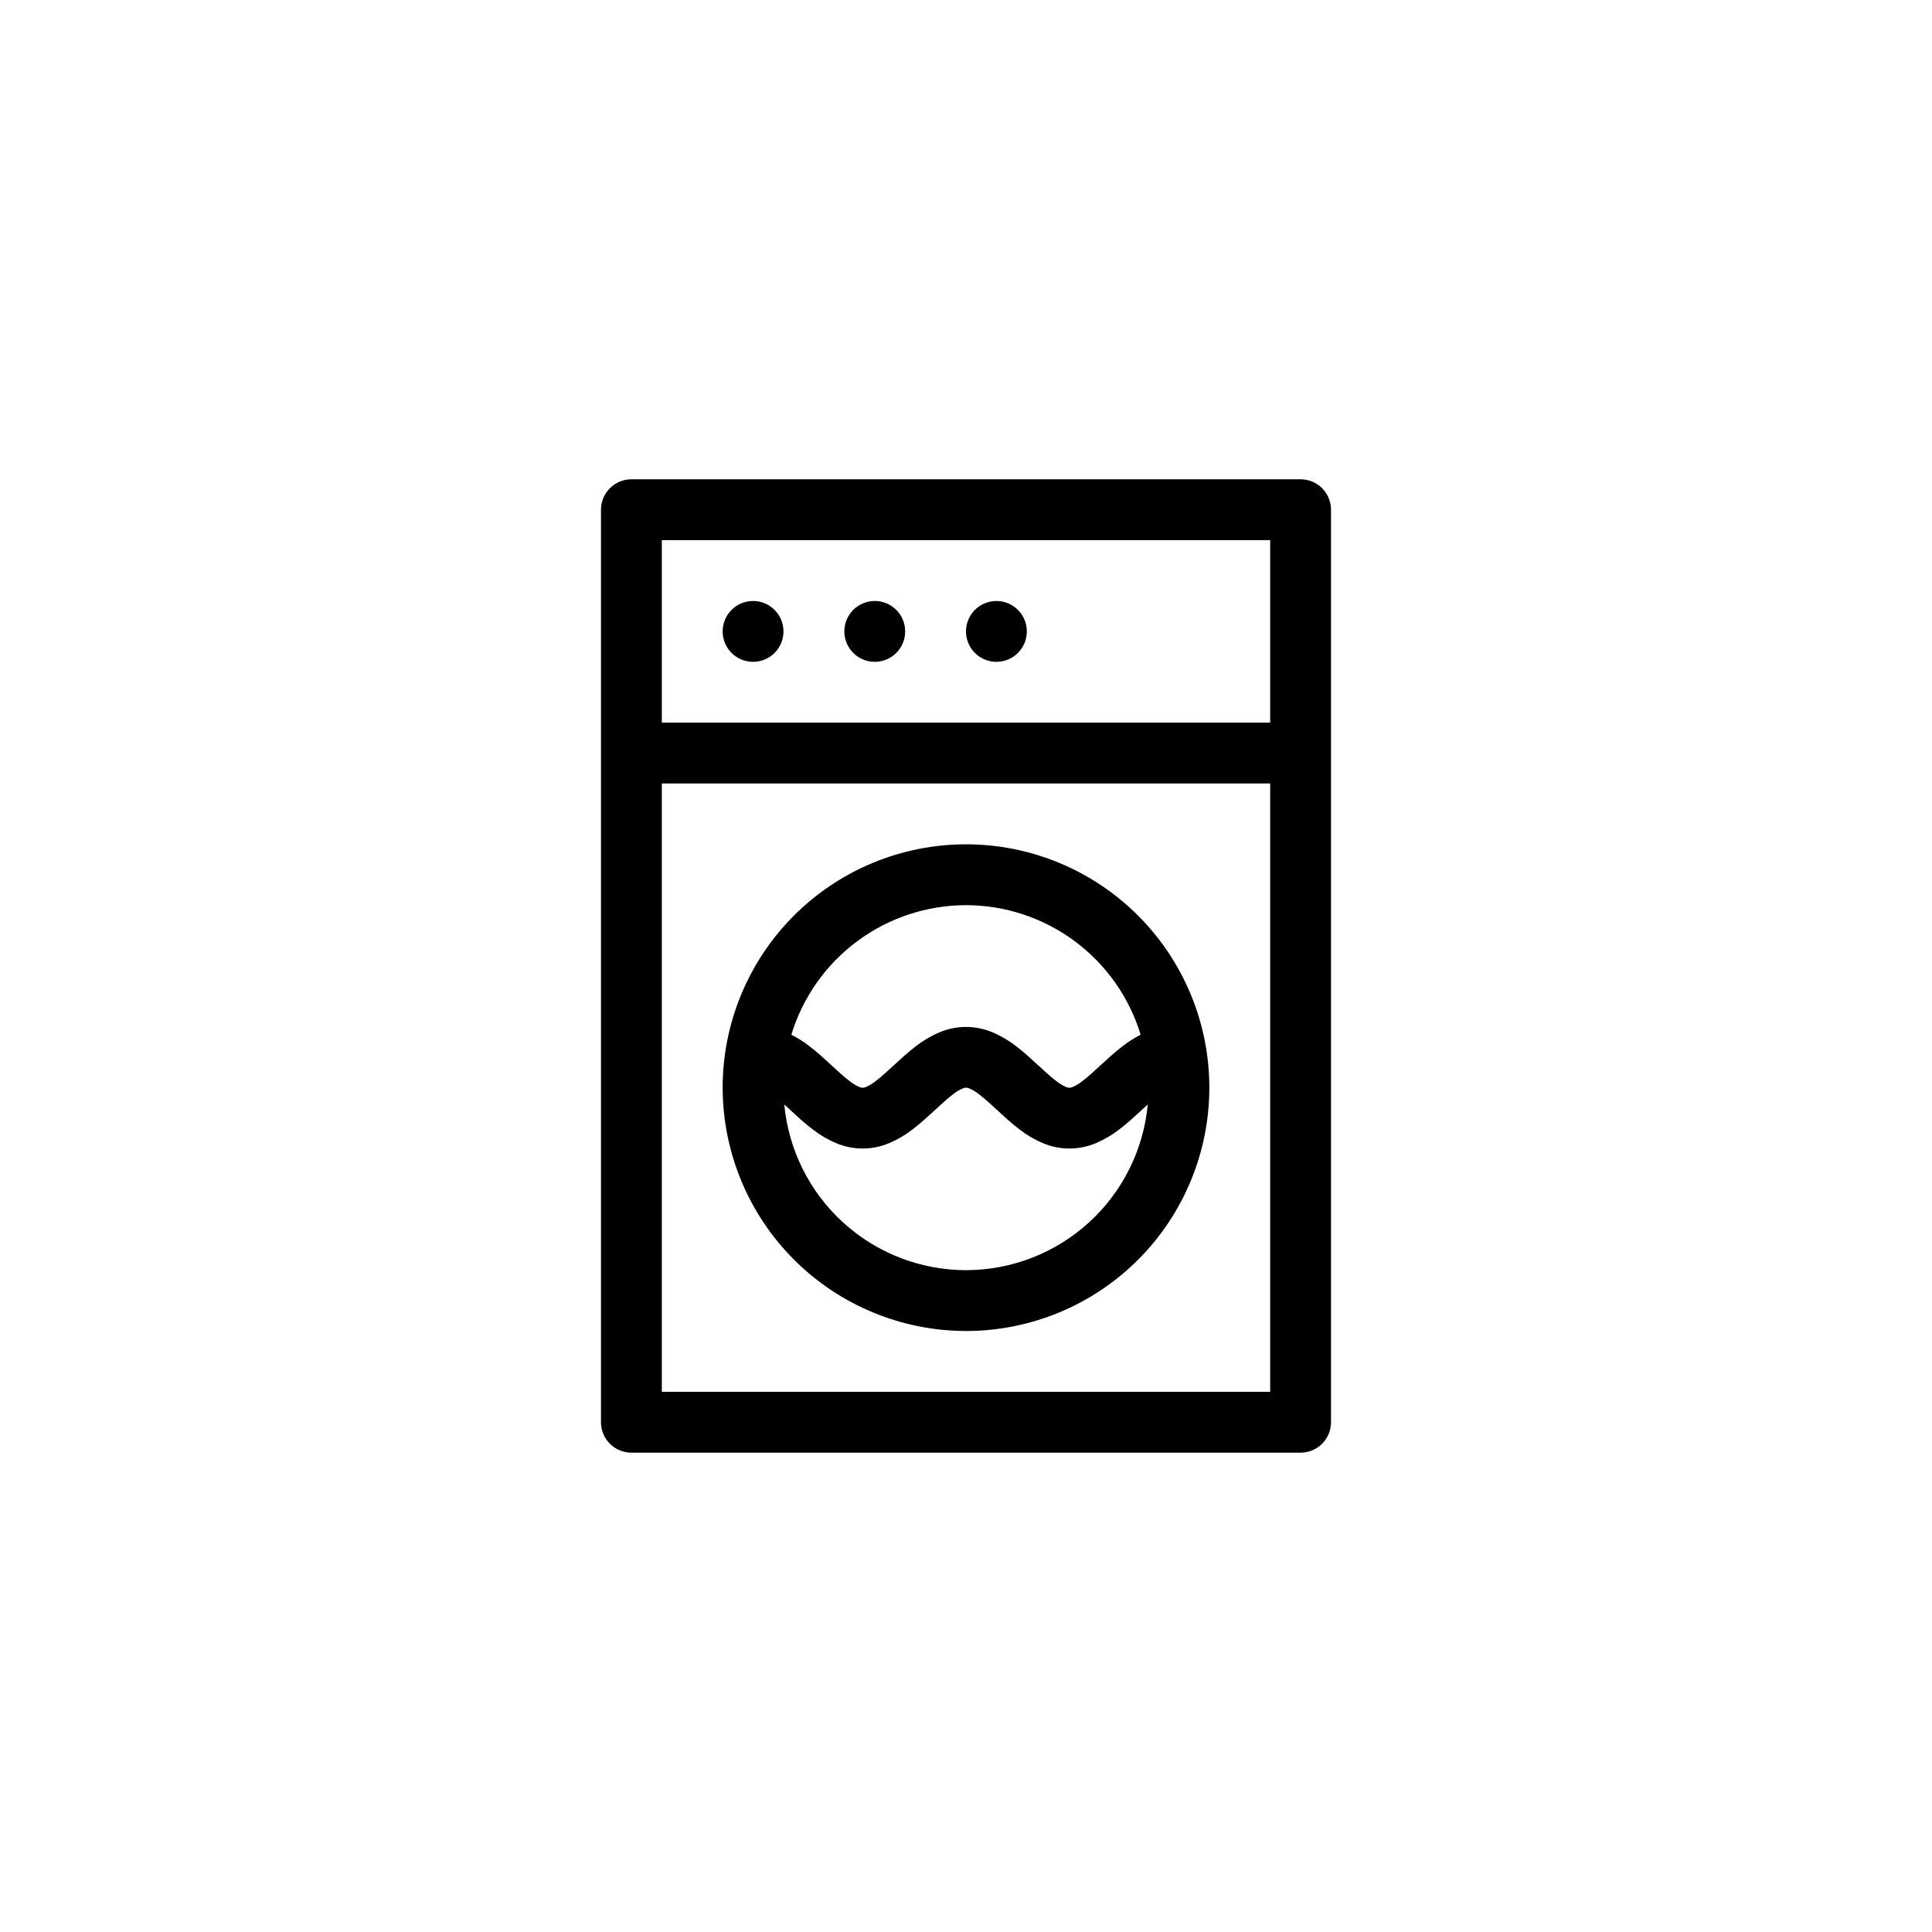
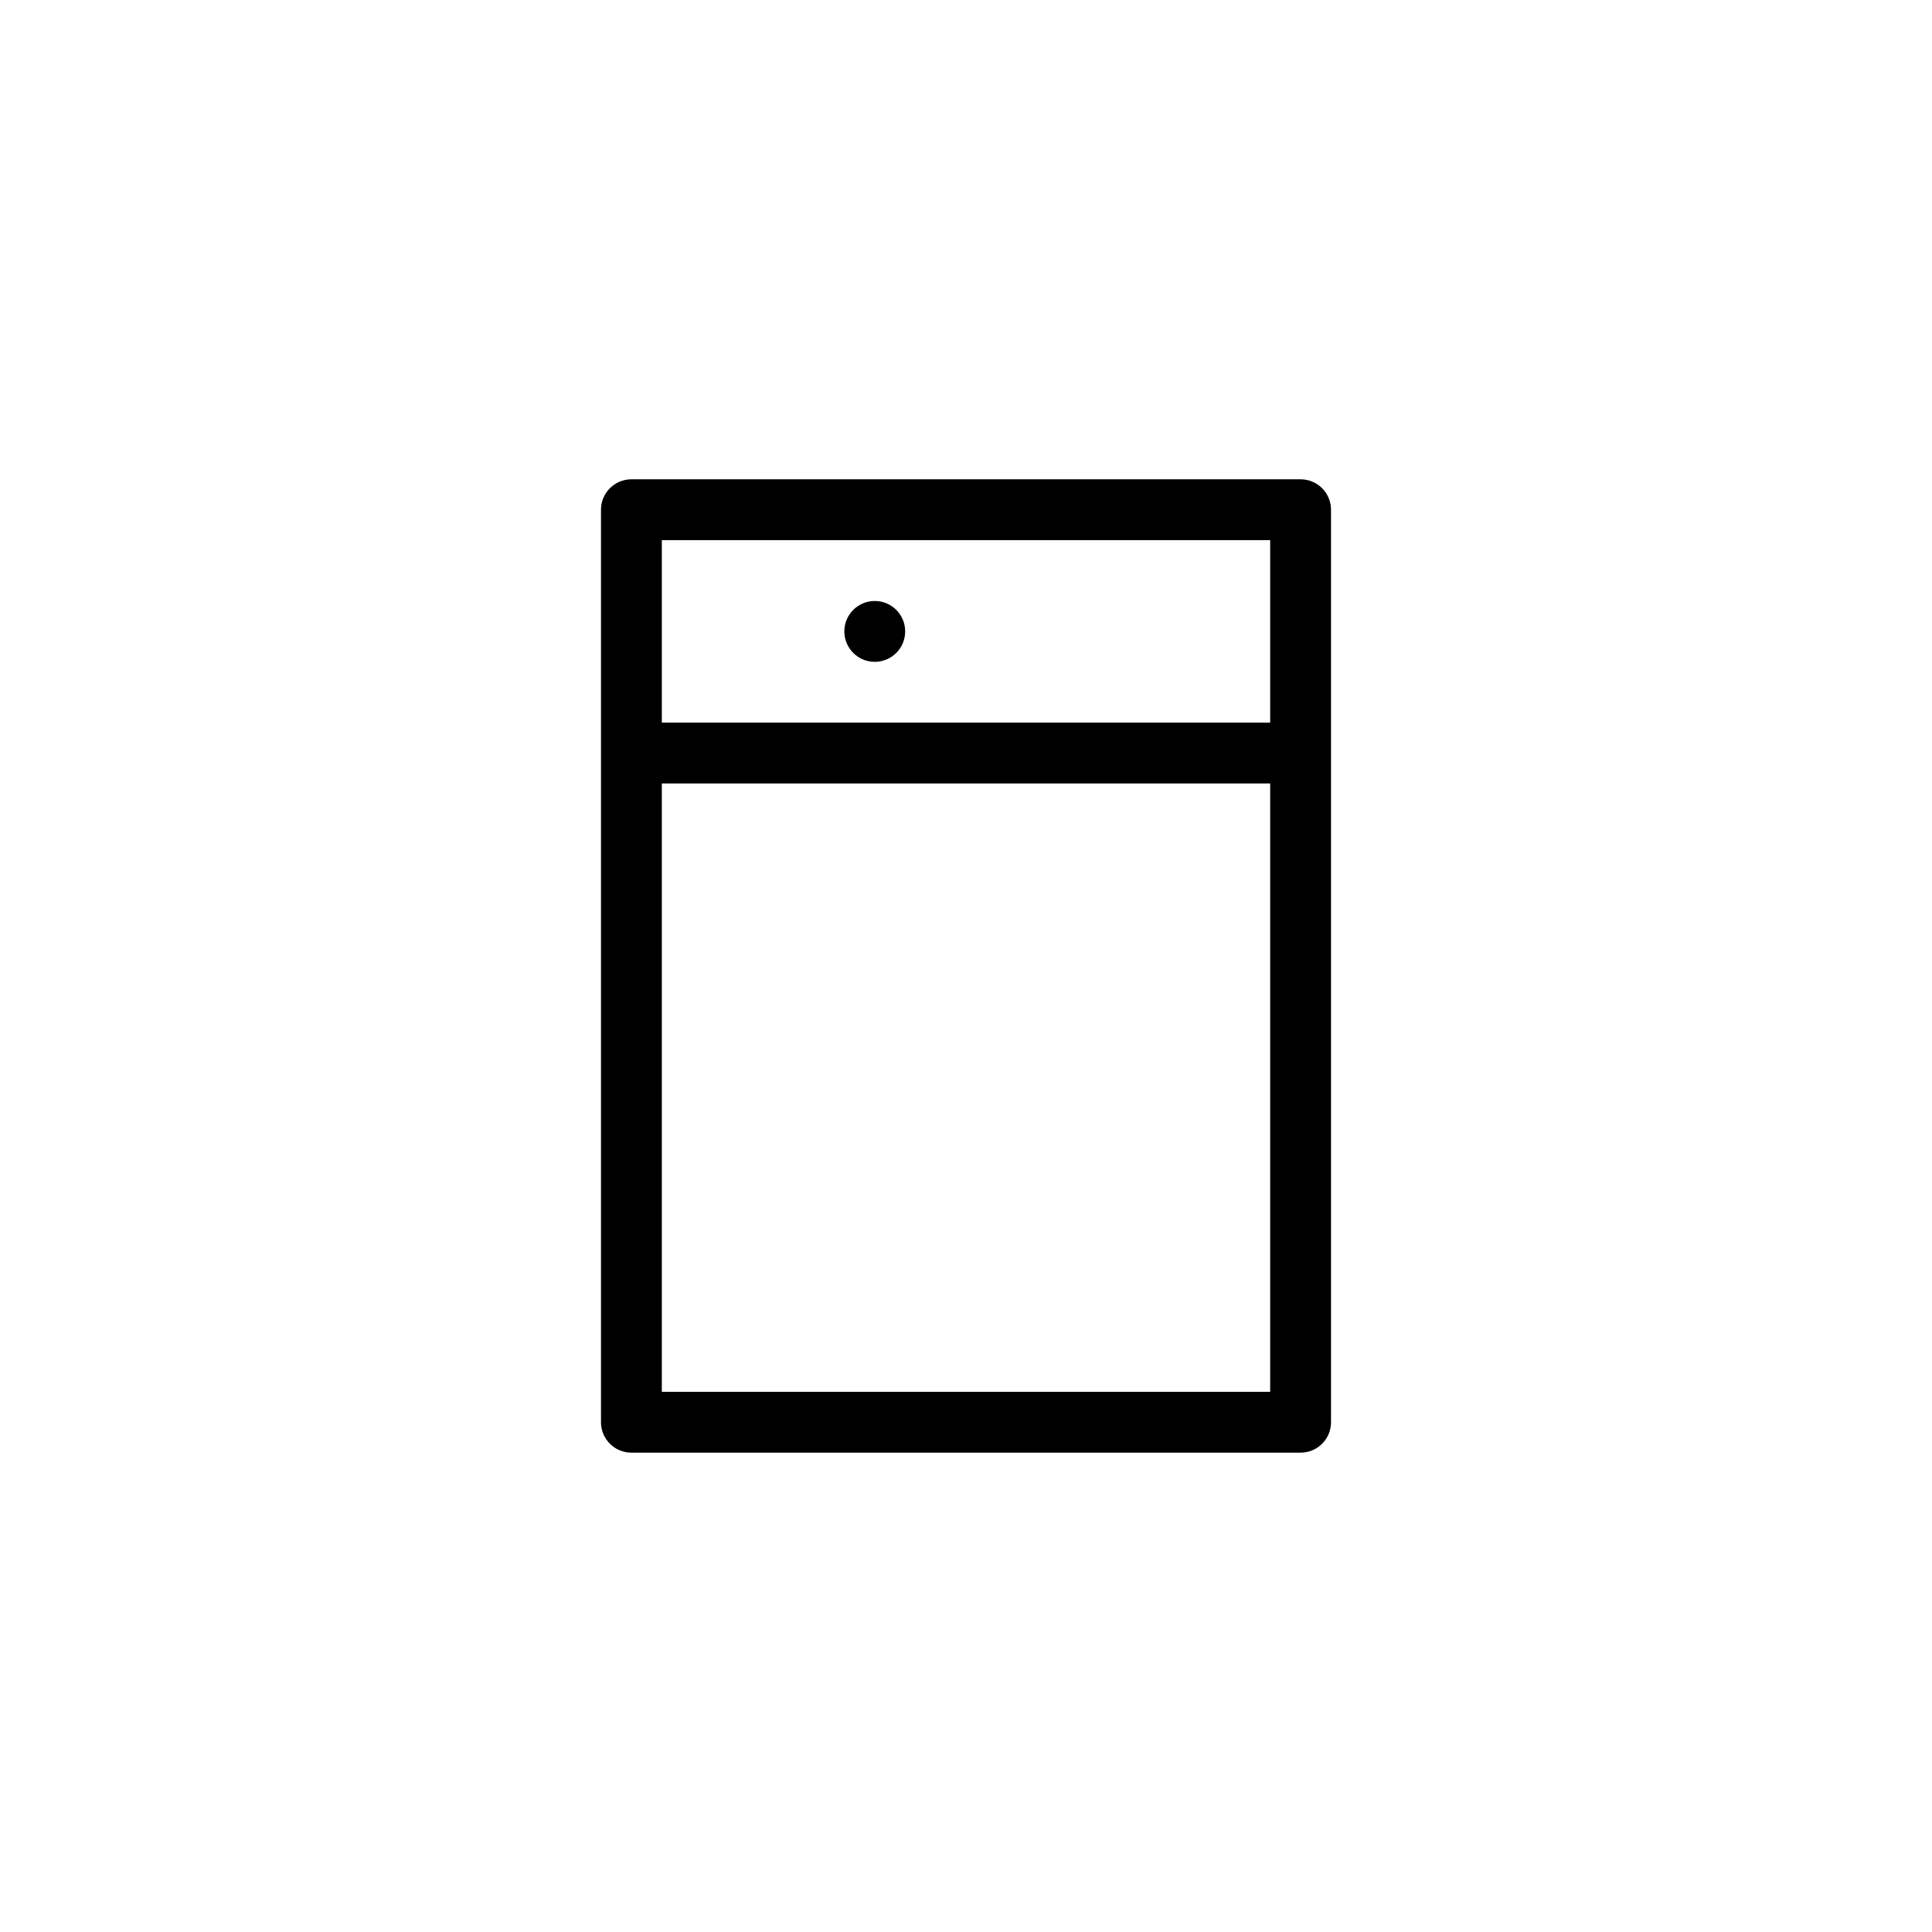
<svg xmlns="http://www.w3.org/2000/svg" fill="#000000" width="800px" height="800px" version="1.1" viewBox="144 144 512 512">
  <g>
    <path d="m488.67 271.02h-177.34c-4.453 0-8.062 3.609-8.062 8.062v241.83c0 2.137 0.852 4.188 2.363 5.699 1.512 1.512 3.562 2.359 5.699 2.359h177.34c2.141 0 4.188-0.848 5.699-2.359 1.512-1.512 2.363-3.562 2.363-5.699v-241.83c0-2.141-0.852-4.191-2.363-5.703-1.512-1.512-3.559-2.359-5.699-2.359zm-169.28 16.121h161.22v48.367h-161.22zm161.22 225.71h-161.22v-161.22h161.22z" />
-     <path d="m351.63 311.33c0 4.453-3.609 8.062-8.062 8.062-4.449 0-8.059-3.609-8.059-8.062s3.609-8.062 8.059-8.062c4.453 0 8.062 3.609 8.062 8.062" />
    <path d="m383.88 311.33c0 4.453-3.606 8.062-8.059 8.062s-8.062-3.609-8.062-8.062 3.609-8.062 8.062-8.062 8.059 3.609 8.059 8.062" />
-     <path d="m416.12 311.33c0 4.453-3.609 8.062-8.062 8.062-4.449 0-8.059-3.609-8.059-8.062s3.609-8.062 8.059-8.062c4.453 0 8.062 3.609 8.062 8.062" />
-     <path d="m400 496.73c17.102 0 33.504-6.793 45.598-18.887s18.887-28.5 18.887-45.602c0-17.102-6.793-33.504-18.887-45.598s-28.496-18.891-45.598-18.891c-17.105 0-33.508 6.797-45.602 18.891s-18.887 28.496-18.887 45.598c0.02 17.098 6.816 33.488 18.906 45.578 12.09 12.09 28.484 18.891 45.582 18.91zm0-16.121c-12.055-0.016-23.668-4.523-32.574-12.645s-14.465-19.273-15.586-31.273l1.602 1.473c1.875 1.734 3.809 3.527 5.914 5.117 1.91 1.492 4.008 2.727 6.242 3.668 4.484 1.895 9.539 1.895 14.023 0 2.234-0.941 4.336-2.176 6.246-3.668 2.106-1.598 4.031-3.387 5.914-5.117 1.656-1.512 3.223-2.984 4.707-4.106v-0.004c0.789-0.633 1.656-1.164 2.578-1.582 0.293-0.137 0.609-0.219 0.934-0.23 0.324 0.012 0.641 0.09 0.938 0.227 0.926 0.418 1.793 0.953 2.586 1.586 1.48 1.125 3.023 2.57 4.711 4.106 1.867 1.734 3.805 3.527 5.91 5.117v0.004c1.914 1.492 4.012 2.727 6.25 3.668 4.481 1.895 9.539 1.895 14.02 0 2.234-0.941 4.332-2.176 6.242-3.668 2.109-1.598 4.031-3.387 5.914-5.117 0.543-0.504 1.078-1.008 1.602-1.473-1.121 12.004-6.68 23.156-15.59 31.277-8.91 8.121-20.527 12.629-32.582 12.641zm0-96.73v-0.004c10.375 0.016 20.469 3.356 28.801 9.539 8.332 6.18 14.461 14.871 17.484 24.797-1.684 0.852-3.277 1.863-4.762 3.023-2.106 1.598-4.031 3.387-5.914 5.117-1.656 1.512-3.223 2.984-4.707 4.106-0.789 0.637-1.656 1.168-2.578 1.582-0.586 0.309-1.285 0.309-1.871 0-0.922-0.414-1.789-0.945-2.578-1.582-1.48-1.125-3.023-2.57-4.711-4.109-1.875-1.727-3.809-3.527-5.91-5.113-1.91-1.492-4.012-2.723-6.242-3.668-4.484-1.887-9.543-1.887-14.027 0-2.231 0.945-4.328 2.176-6.242 3.668-2.106 1.598-4.031 3.387-5.914 5.117-1.656 1.512-3.223 2.984-4.707 4.106-0.785 0.637-1.652 1.168-2.578 1.582-0.586 0.309-1.285 0.309-1.867 0-0.926-0.414-1.793-0.945-2.582-1.582-1.477-1.125-3.047-2.57-4.711-4.109-1.867-1.727-3.805-3.527-5.91-5.113-1.484-1.16-3.078-2.172-4.758-3.023 3.019-9.926 9.148-18.617 17.48-24.797 8.332-6.184 18.43-9.523 28.805-9.539z" />
  </g>
</svg>